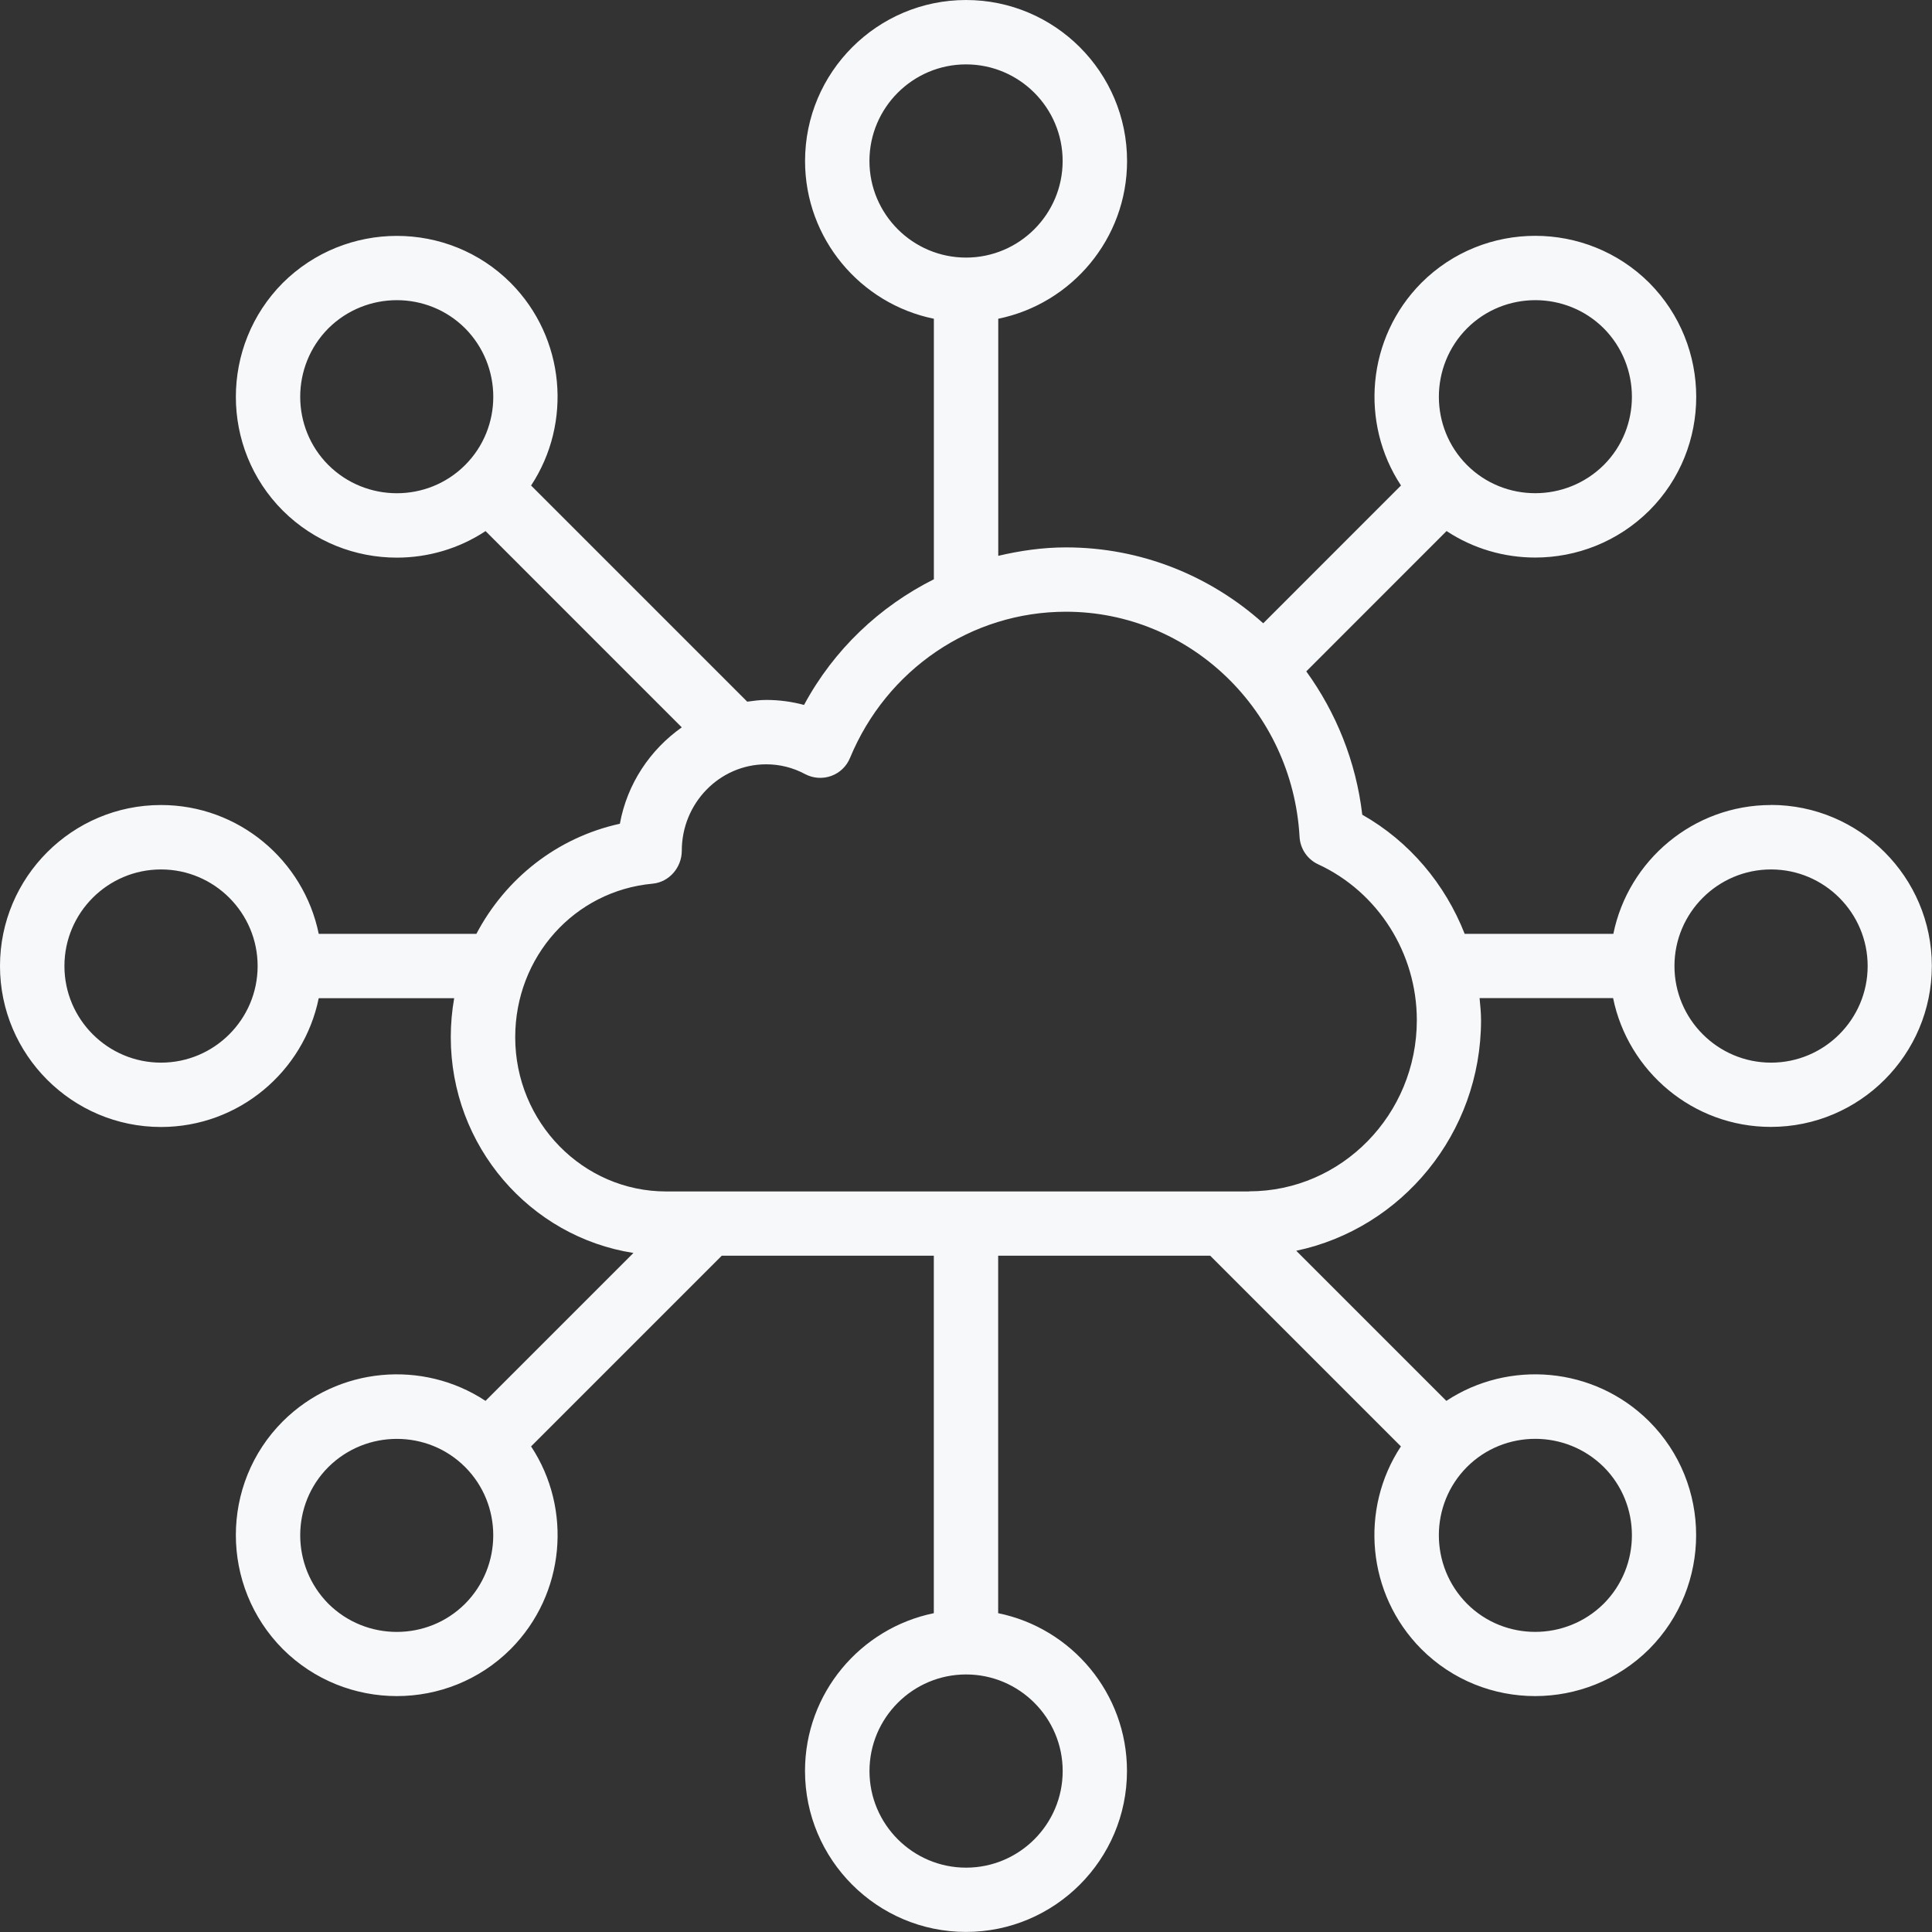
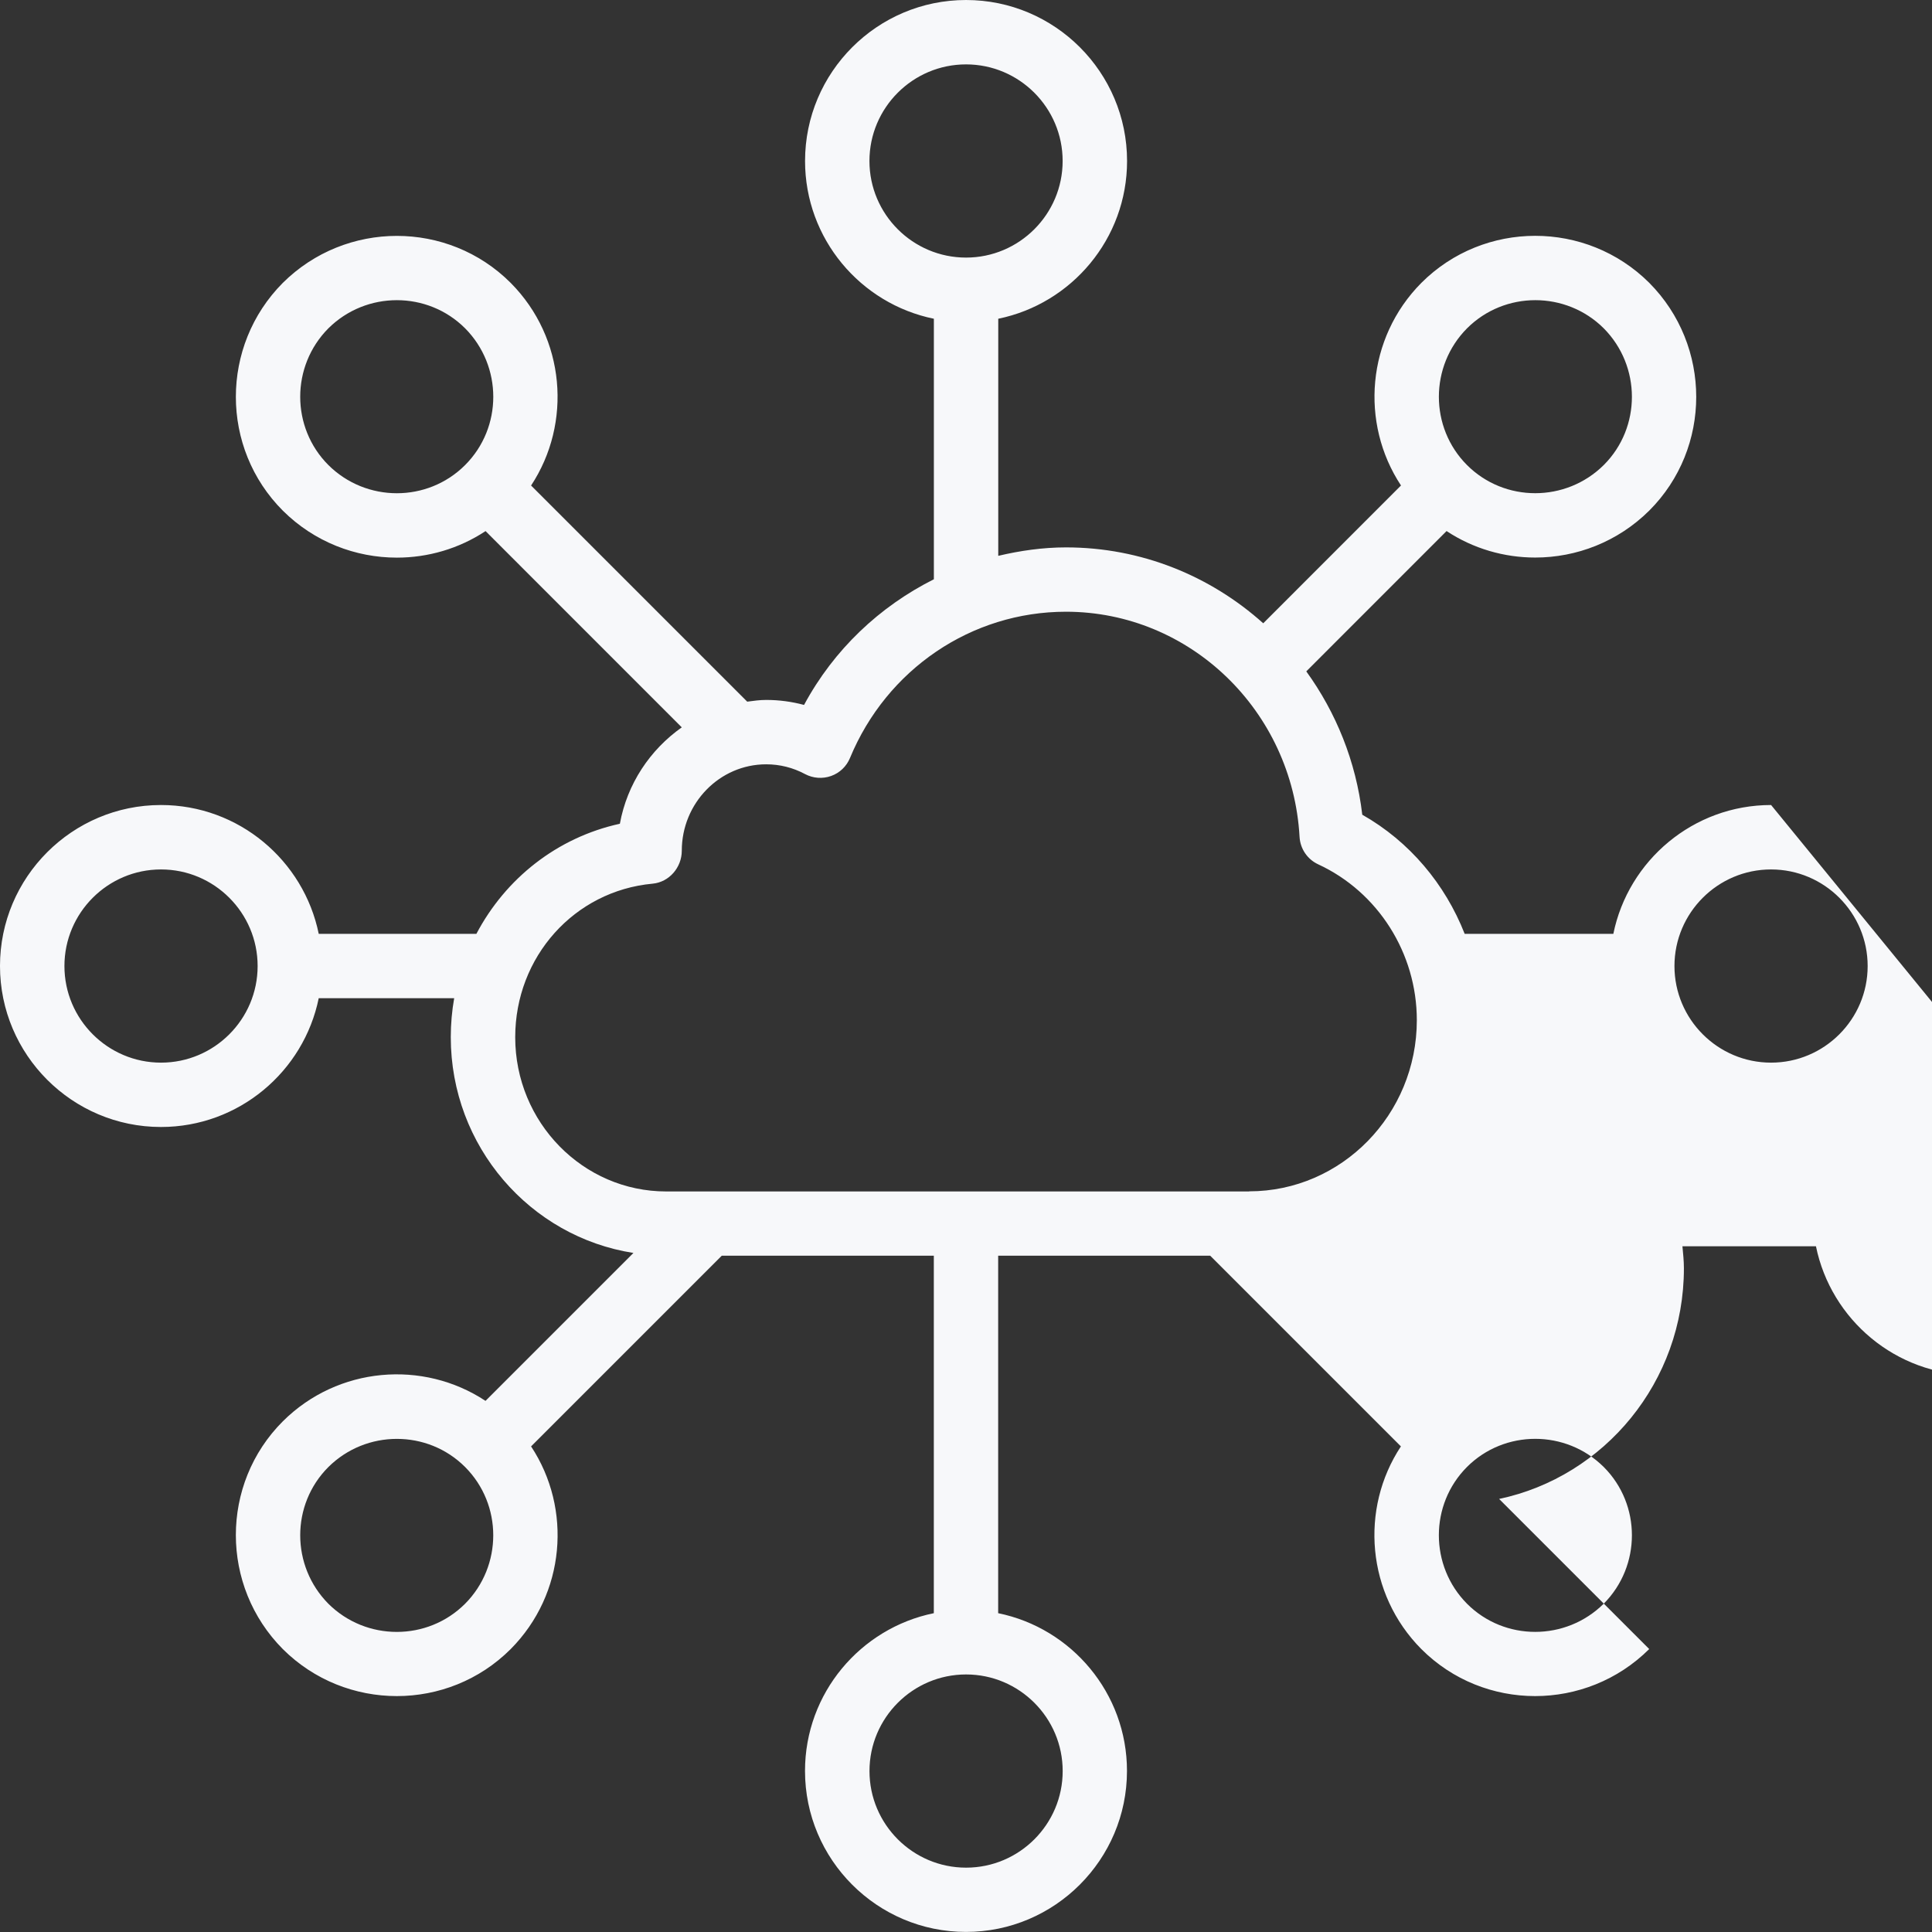
<svg xmlns="http://www.w3.org/2000/svg" id="Layer_2" data-name="Layer 2" viewBox="0 0 460 460.03">
  <rect x="0" y="0" width="460" height="460.03" fill="#333333" stroke="none" />
  <defs>
    <style> .cls-1 { fill: #f7f8fa; } </style>
  </defs>
  <g id="Layer_1-2" data-name="Layer 1">
-     <path class="cls-1" d="M421.69,191.67c-18.51,0-34,13.19-37.56,30.67h-35.4c-4.65-11.85-13.14-21.99-24.38-28.36-1.49-12.72-6.26-24.35-13.33-34.13l33.4-33.41c6.37,4.21,13.74,6.31,21.11,6.31,9.81,0,19.64-3.73,27.15-11.18,14.91-14.9,14.92-39.23-.02-54.25-14.99-14.91-39.32-14.89-54.24.03-13.04,13.13-14.65,33.4-4.85,48.24l-32.8,32.81c-12.56-11.26-29.02-18.07-46.96-18.07-5.53,0-10.9.78-16.13,2.01v-56.45c17.47-3.57,30.67-19.04,30.67-37.56,0-21.13-17.2-38.33-38.34-38.33s-38.33,17.2-38.33,38.33c0,18.51,13.19,34,30.67,37.56v62.03c-12.9,6.47-23.81,16.73-30.91,29.92-2.94-.79-5.96-1.19-9.01-1.19-1.54,0-3.02.21-4.52.41l-51.46-51.46c9.8-14.85,8.18-35.12-4.85-48.24,0,0,0-.02-.02-.02-14.91-14.9-39.23-14.91-54.25.02-14.9,14.99-14.9,39.32.03,54.24,7.5,7.45,17.31,11.17,27.13,11.17,7.38,0,14.75-2.11,21.12-6.32l46.72,46.73c-7.52,5.31-13,13.41-14.74,22.95-14.98,3.28-27.24,13.07-34.16,26.21h-37.54c-3.57-17.47-19.04-30.67-37.56-30.67-21.14,0-38.33,17.2-38.33,38.33s17.2,38.33,38.33,38.33c18.51,0,34-13.19,37.56-30.67h32.25c-.53,3.01-.81,6.11-.81,9.28,0,26.01,18.91,47.56,43.49,51.38l-35.22,35.22c-14.85-9.81-35.13-8.2-48.26,4.87-14.91,14.91-14.92,39.23.02,54.25,7.49,7.45,17.31,11.17,27.13,11.17s19.64-3.73,27.11-11.2c13.04-13.13,14.66-33.4,4.85-48.25l45.4-45.4h50.49v85.11c-17.47,3.57-30.67,19.04-30.67,37.56,0,21.14,17.2,38.33,38.33,38.33s38.33-17.2,38.33-38.33c0-18.51-13.19-34-30.67-37.56v-85.11h50.49l45.4,45.4c-9.81,14.85-8.18,35.13,4.87,48.26,7.46,7.46,17.26,11.19,27.08,11.19s19.66-3.73,27.17-11.2c14.9-14.99,14.9-39.31-.02-54.22,0,0,0-.02-.02-.02-13.13-13.05-33.4-14.66-48.26-4.85l-35.74-35.74c25.09-5.29,44-27.89,44-54.91,0-1.77-.19-3.5-.35-5.25h31.79c3.57,17.47,19.04,30.67,37.56,30.67,21.14,0,38.33-17.2,38.33-38.33s-17.2-38.33-38.33-38.33h.02ZM207.01,38.33c0-12.68,10.32-23,23-23s23,10.32,23,23-10.32,23-23,23-23-10.32-23-23ZM78.19,110.73c-8.95-8.95-8.94-23.55-.02-32.54,4.51-4.48,10.41-6.72,16.32-6.72s11.78,2.24,16.25,6.7c8.94,9.02,8.95,23.61,0,32.56-8.95,8.95-23.55,8.94-32.55,0h0ZM38.34,253.01c-12.68,0-23-10.32-23-23s10.32-23,23-23,23,10.32,23,23-10.32,23-23,23ZM253.02,421.68c0,12.68-10.32,23-23,23s-23-10.32-23-23,10.32-23,23-23,23,10.32,23,23ZM349.29,78.18c8.95-8.95,23.57-8.94,32.54-.02,8.95,9.01,8.96,23.62.03,32.55-9.02,8.95-23.63,8.96-32.57.02-8.94-8.95-8.93-23.56,0-32.55ZM110.74,381.84c-8.95,8.95-23.55,8.94-32.54.02-8.95-9.01-8.96-23.62-.03-32.55,4.51-4.48,10.41-6.72,16.32-6.72s11.78,2.23,16.25,6.7c8.94,8.95,8.93,23.56,0,32.55ZM365.54,342.58c5.9,0,11.8,2.24,16.31,6.71,8.94,8.95,8.93,23.55,0,32.53-9.02,8.96-23.63,8.96-32.55.03-8.95-9.01-8.95-23.62-.02-32.57,4.47-4.47,10.36-6.7,16.25-6.7h0ZM297.42,283.68h-138.8c-19.83,0-35.95-16.47-35.95-36.72,0-19.13,14.06-34.84,32.7-36.56,3.96-.36,6.96-3.87,6.96-7.84,0-11.35,9.02-20.58,20.09-20.58,3.25,0,6.37.78,9.27,2.33,1.9,1.01,4.16,1.17,6.19.45,2.05-.73,3.67-2.28,4.5-4.29,8.75-21.15,28.93-34.82,51.42-34.82,29.5,0,53.93,23.55,55.62,53.61.16,2.83,1.86,5.34,4.43,6.53,14.27,6.6,23.49,21.17,23.49,37.11,0,22.47-17.91,40.75-39.92,40.75ZM421.68,253.01c-12.68,0-23-10.32-23-23s10.32-23,23-23,23,10.32,23,23-10.32,23-23,23Z" />
+     <path class="cls-1" d="M421.69,191.67c-18.51,0-34,13.19-37.56,30.67h-35.4c-4.65-11.85-13.14-21.99-24.38-28.36-1.49-12.72-6.26-24.35-13.33-34.13l33.4-33.41c6.37,4.21,13.74,6.31,21.11,6.31,9.81,0,19.64-3.73,27.15-11.18,14.91-14.9,14.92-39.23-.02-54.25-14.99-14.91-39.32-14.89-54.24.03-13.04,13.13-14.65,33.4-4.85,48.24l-32.8,32.81c-12.56-11.26-29.02-18.07-46.96-18.07-5.53,0-10.9.78-16.13,2.01v-56.45c17.47-3.57,30.67-19.04,30.67-37.56,0-21.13-17.2-38.33-38.34-38.33s-38.33,17.2-38.33,38.33c0,18.51,13.19,34,30.67,37.56v62.03c-12.9,6.47-23.81,16.73-30.91,29.92-2.94-.79-5.96-1.19-9.01-1.19-1.54,0-3.02.21-4.52.41l-51.46-51.46c9.8-14.85,8.18-35.12-4.85-48.24,0,0,0-.02-.02-.02-14.91-14.9-39.23-14.91-54.25.02-14.9,14.99-14.9,39.32.03,54.24,7.5,7.45,17.31,11.17,27.13,11.17,7.38,0,14.75-2.11,21.12-6.32l46.72,46.73c-7.52,5.31-13,13.41-14.74,22.95-14.98,3.28-27.24,13.07-34.16,26.21h-37.54c-3.57-17.47-19.04-30.67-37.56-30.67-21.14,0-38.33,17.2-38.33,38.33s17.2,38.33,38.33,38.33c18.51,0,34-13.19,37.56-30.67h32.25c-.53,3.01-.81,6.11-.81,9.28,0,26.01,18.91,47.56,43.49,51.38l-35.22,35.22c-14.85-9.81-35.13-8.2-48.26,4.87-14.91,14.91-14.92,39.23.02,54.25,7.49,7.45,17.31,11.17,27.13,11.17s19.64-3.73,27.11-11.2c13.04-13.13,14.66-33.4,4.85-48.25l45.4-45.4h50.49v85.11c-17.47,3.57-30.67,19.04-30.67,37.56,0,21.14,17.2,38.33,38.33,38.33s38.33-17.2,38.33-38.33c0-18.51-13.19-34-30.67-37.56v-85.11h50.49l45.4,45.4c-9.81,14.85-8.18,35.13,4.87,48.26,7.46,7.46,17.26,11.19,27.08,11.19s19.66-3.73,27.17-11.2l-35.74-35.74c25.09-5.29,44-27.89,44-54.91,0-1.77-.19-3.5-.35-5.25h31.79c3.57,17.47,19.04,30.67,37.56,30.67,21.14,0,38.33-17.2,38.33-38.33s-17.2-38.33-38.33-38.33h.02ZM207.01,38.33c0-12.68,10.32-23,23-23s23,10.32,23,23-10.32,23-23,23-23-10.32-23-23ZM78.19,110.73c-8.95-8.95-8.94-23.55-.02-32.54,4.51-4.48,10.41-6.72,16.32-6.72s11.78,2.24,16.25,6.7c8.94,9.02,8.95,23.61,0,32.56-8.95,8.95-23.55,8.94-32.55,0h0ZM38.34,253.01c-12.68,0-23-10.32-23-23s10.32-23,23-23,23,10.32,23,23-10.32,23-23,23ZM253.02,421.68c0,12.68-10.32,23-23,23s-23-10.32-23-23,10.32-23,23-23,23,10.32,23,23ZM349.29,78.18c8.95-8.95,23.57-8.94,32.54-.02,8.95,9.01,8.96,23.62.03,32.55-9.02,8.95-23.63,8.96-32.57.02-8.94-8.95-8.93-23.56,0-32.55ZM110.74,381.84c-8.95,8.95-23.55,8.94-32.54.02-8.95-9.01-8.96-23.62-.03-32.55,4.51-4.48,10.41-6.72,16.32-6.72s11.78,2.23,16.25,6.7c8.94,8.95,8.93,23.56,0,32.55ZM365.54,342.58c5.9,0,11.8,2.24,16.31,6.71,8.94,8.95,8.93,23.55,0,32.53-9.02,8.96-23.63,8.96-32.55.03-8.95-9.01-8.95-23.62-.02-32.57,4.47-4.47,10.36-6.7,16.25-6.7h0ZM297.42,283.68h-138.8c-19.83,0-35.95-16.47-35.95-36.72,0-19.13,14.06-34.84,32.7-36.56,3.96-.36,6.96-3.87,6.96-7.84,0-11.35,9.02-20.58,20.09-20.58,3.25,0,6.37.78,9.27,2.33,1.9,1.01,4.16,1.17,6.19.45,2.05-.73,3.67-2.28,4.5-4.29,8.75-21.15,28.93-34.82,51.42-34.82,29.5,0,53.93,23.55,55.62,53.61.16,2.83,1.86,5.34,4.43,6.53,14.27,6.6,23.49,21.17,23.49,37.11,0,22.47-17.91,40.75-39.92,40.75ZM421.68,253.01c-12.68,0-23-10.32-23-23s10.32-23,23-23,23,10.32,23,23-10.32,23-23,23Z" />
  </g>
</svg>